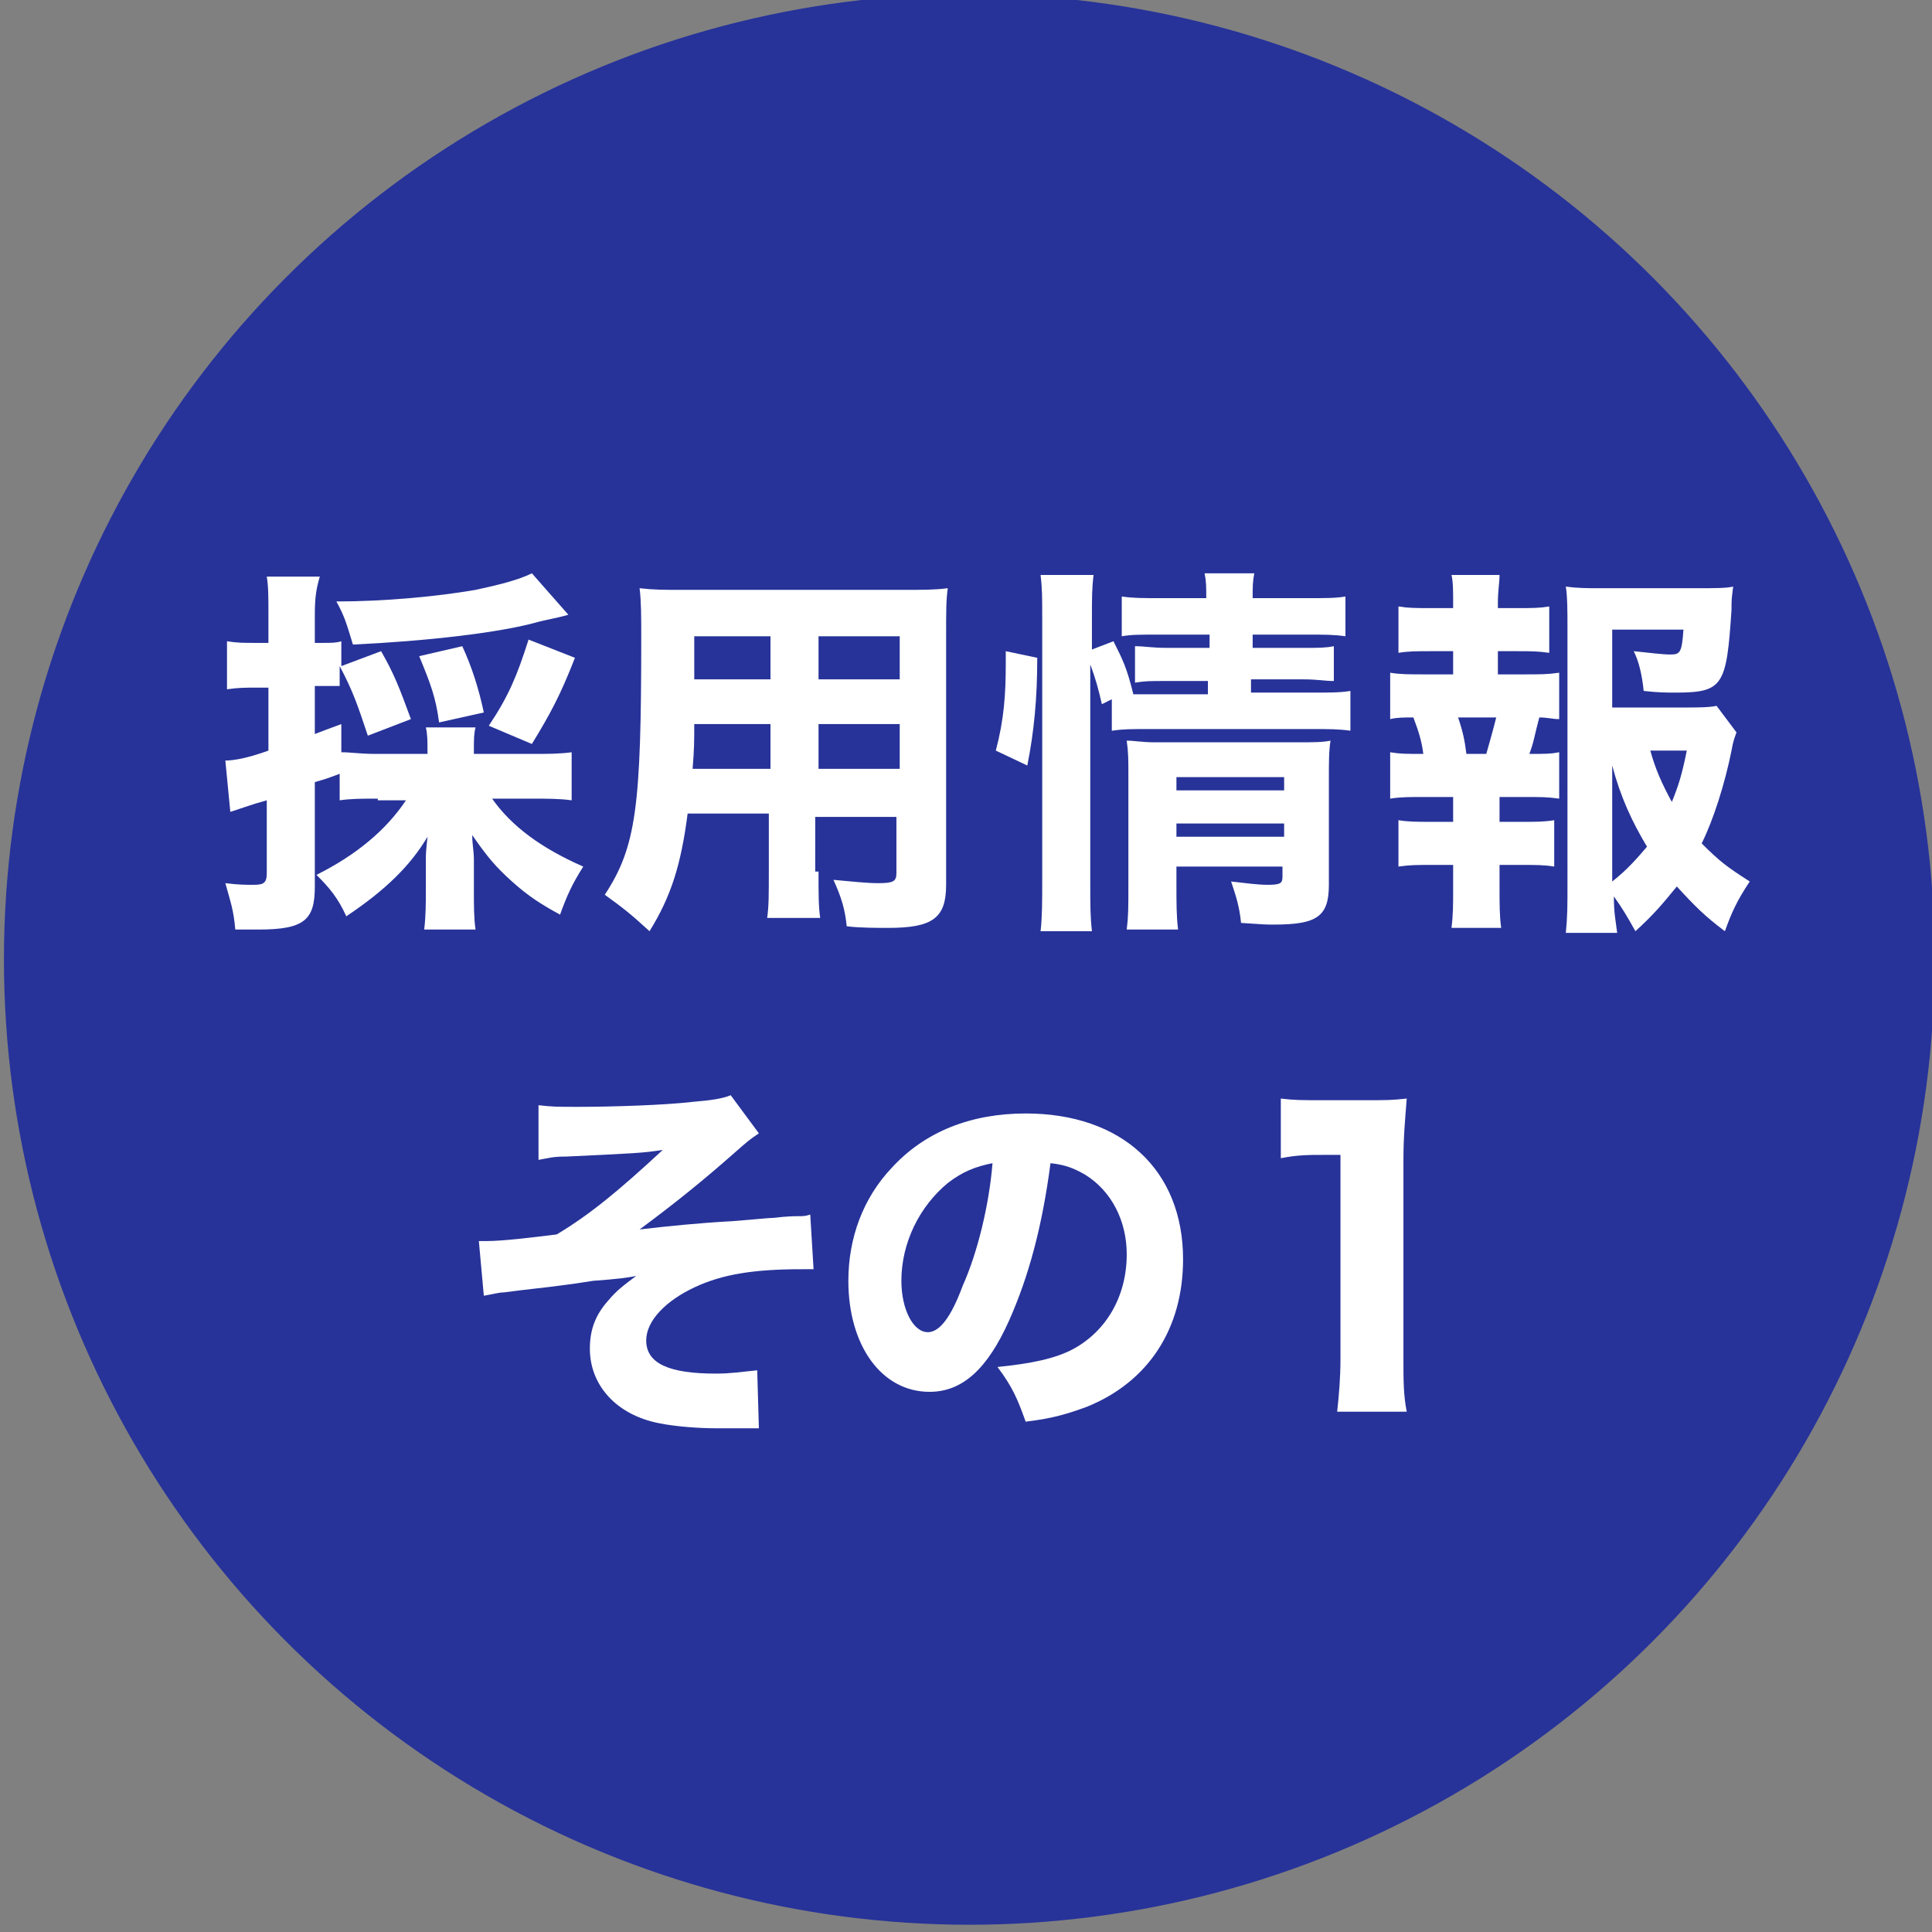
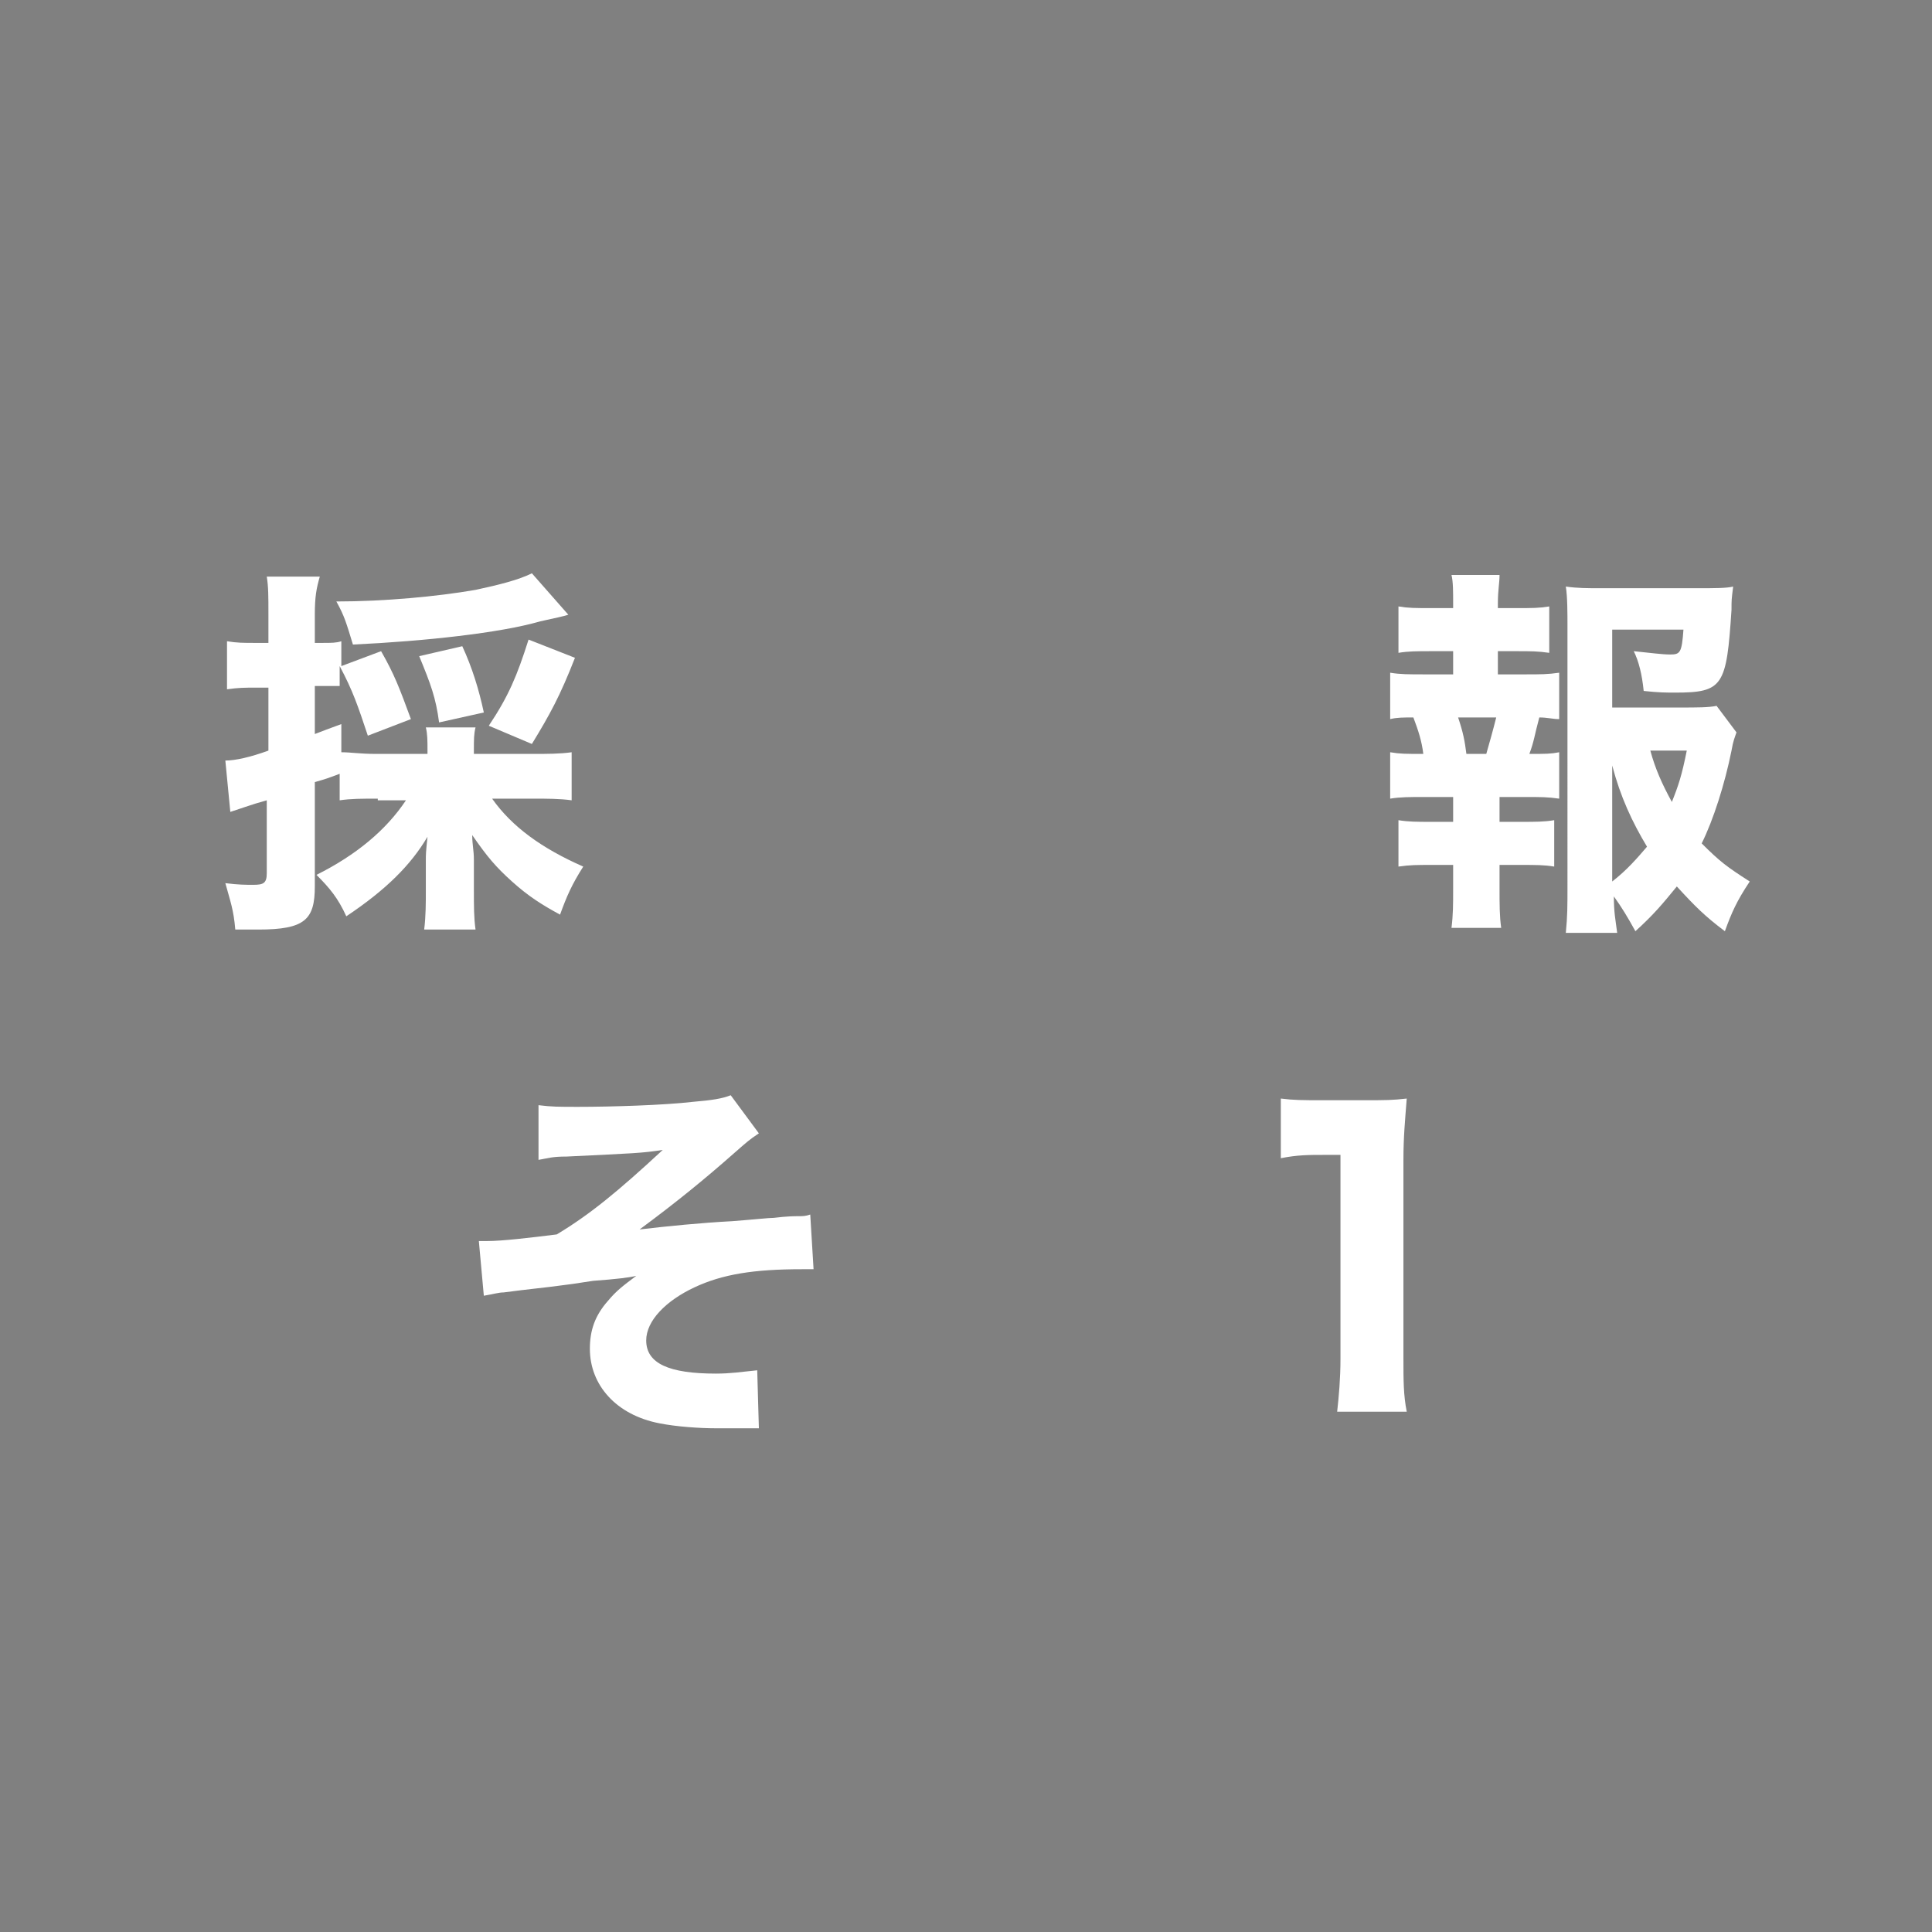
<svg xmlns="http://www.w3.org/2000/svg" version="1.1" id="レイヤー_1" x="0px" y="0px" viewBox="0 0 116.6 116.6" style="enable-background:new 0 0 116.6 116.6;" xml:space="preserve">
  <rect x="0" y="0" width="116.6" height="116.6" fill="#808080" stroke="none" />
  <style type="text/css">
	.st0{fill:none;stroke:#273399;stroke-width:0.525;}
	.st1{fill:#273399;}
	.st2{fill:#FFFFFF;}
</style>
  <g>
    <g>
      <g>
        <g>
-           <circle class="st0" cx="58.5" cy="57.9" r="58" />
-           <circle class="st1" cx="58.5" cy="57.9" r="58" />
-         </g>
+           </g>
      </g>
      <g>
        <path class="st2" d="M22.8,48.2c-1,0-1.6,0-2.3,0.1v-1.6C19.7,47,19.7,47,19,47.2v6.3c0,2-0.6,2.6-3.4,2.6c-0.4,0-0.8,0-1.4,0     c-0.1-1.2-0.3-1.7-0.6-2.8c0.8,0.1,1.2,0.1,1.7,0.1c0.6,0,0.8-0.1,0.8-0.7v-4.4c-0.7,0.2-0.7,0.2-1.3,0.4     c-0.3,0.1-0.6,0.2-0.9,0.3l-0.3-3.1c0.6,0,1.5-0.2,2.6-0.6v-3.8h-0.8c-0.6,0-1,0-1.7,0.1v-2.9c0.6,0.1,1,0.1,1.7,0.1h0.8v-1.7     c0-1.1,0-1.7-0.1-2.3h3.2C19.1,35.5,19,36,19,37.1v1.7h0.5c0.5,0,0.8,0,1.1-0.1v1.5l2.4-0.9c0.8,1.4,1.1,2.2,1.8,4.1l-2.6,1     c-0.6-1.8-0.9-2.7-1.7-4.2v1.2c-0.4,0-0.6,0-1.1,0H19v2.9c0.5-0.2,0.8-0.3,1.6-0.6v1.7c0.6,0,1.1,0.1,2.1,0.1h3.1v-0.2     c0-0.6,0-1-0.1-1.4h3c-0.1,0.4-0.1,0.7-0.1,1.4v0.2h3.6c0.8,0,1.6,0,2.3-0.1v2.9c-0.7-0.1-1.5-0.1-2.3-0.1h-2.5     c1.2,1.7,3,3,5.5,4.1c-0.7,1.1-1,1.8-1.4,2.9c-1.1-0.6-1.9-1.1-2.9-2c-1-0.9-1.5-1.5-2.4-2.8c0,0.6,0.1,0.9,0.1,1.5v1.8     c0,1,0,1.7,0.1,2.4h-3.1c0.1-0.8,0.1-1.6,0.1-2.4V52c0-0.5,0-0.5,0.1-1.5c-1,1.7-2.5,3.2-4.9,4.8c-0.5-1.1-1-1.7-1.8-2.5     c2.4-1.2,4.2-2.7,5.4-4.5H22.8z M34.3,37.1c-0.3,0.1-0.8,0.2-1.7,0.4c-2.4,0.7-7,1.2-11.3,1.4c-0.4-1.3-0.5-1.7-1-2.6     c2.9,0,6.1-0.3,8.4-0.7c1.4-0.3,2.6-0.6,3.4-1L34.3,37.1z M26.5,43.6c-0.2-1.5-0.5-2.3-1.2-4l2.6-0.6c0.6,1.3,1,2.6,1.3,4     L26.5,43.6z M29.5,43.8c1.2-1.8,1.7-3,2.4-5.2l2.8,1.1c-0.9,2.3-1.5,3.4-2.6,5.2L29.5,43.8z" />
-         <path class="st2" d="M49.4,52.6c0,1.4,0,2.1,0.1,2.8h-3.2c0.1-0.7,0.1-1.4,0.1-2.8v-3.5h-4.9c-0.4,3.1-1,5-2.3,7.1     c-1.2-1.1-1.6-1.4-2.7-2.2c1.9-2.9,2.2-5.3,2.2-15.5c0-1.3,0-2.2-0.1-3c0.9,0.1,1.4,0.1,2.7,0.1h13.1c1.4,0,2,0,2.8-0.1     c-0.1,0.7-0.1,1.4-0.1,2.8v15.1c0,2-0.8,2.6-3.5,2.6c-0.6,0-1.8,0-2.5-0.1c-0.1-1-0.3-1.7-0.8-2.8c1.1,0.1,2,0.2,2.7,0.2     c0.9,0,1.1-0.1,1.1-0.6v-3.4h-4.9V52.6z M41.9,43.7c0,1,0,1.5-0.1,2.7h4.7v-2.7H41.9z M46.5,38.4h-4.6V41h4.6V38.4z M54.3,41     v-2.6h-4.9V41H54.3z M49.4,46.4h4.9v-2.7h-4.9V46.4z" />
-         <path class="st2" d="M60.1,45.3c0.5-1.9,0.6-3.4,0.6-5.3c0-0.2,0-0.4,0-0.7l1.9,0.4c0,2.5-0.2,4.5-0.6,6.5L60.1,45.3z M65.8,53.4     c0,1.2,0,1.9,0.1,2.8h-3.1c0.1-0.8,0.1-1.9,0.1-3V37.2c0-1.1,0-1.7-0.1-2.5H66c-0.1,0.8-0.1,1.4-0.1,2.5v2l1.3-0.5     c0.6,1.2,0.8,1.6,1.2,3.2c0.4,0,0.6,0,1.2,0h3.3v-0.8h-2.6c-0.9,0-1.2,0-1.8,0.1V39c0.6,0,1,0.1,1.9,0.1h2.6v-0.8H70     c-1.3,0-1.7,0-2.3,0.1v-2.4c0.7,0.1,1.2,0.1,2.5,0.1h2.6c0-0.7,0-1-0.1-1.5h3c-0.1,0.5-0.1,0.8-0.1,1.5h3.2c1.3,0,1.8,0,2.4-0.1     v2.4c-0.7-0.1-1.2-0.1-2.4-0.1h-3.2v0.8h3.1c0.9,0,1.3,0,1.8-0.1v2.1c-0.6,0-0.9-0.1-1.9-0.1h-3.1v0.8h3.7c1.1,0,1.7,0,2.3-0.1     v2.4c-0.7-0.1-1.3-0.1-2.3-0.1h-9.8c-1.2,0-1.6,0-2.3,0.1v-1.9l-0.6,0.3c-0.2-0.9-0.4-1.6-0.7-2.4V53.4z M71,53.4     c0,1.1,0,1.9,0.1,2.7H68c0.1-0.8,0.1-1.3,0.1-2.7v-6.7c0-0.8,0-1.3-0.1-2c0.5,0,0.9,0.1,1.7,0.1h8.6c1,0,1.5,0,2-0.1     c-0.1,0.6-0.1,1.3-0.1,2.3v6.4c0,1.9-0.7,2.4-3.3,2.4c-0.5,0-0.6,0-2-0.1c-0.1-1-0.3-1.6-0.6-2.5c0.9,0.1,1.6,0.2,2.2,0.2     c0.8,0,0.9-0.1,0.9-0.5v-0.6H71V53.4z M77.5,47.7v-0.8H71v0.8H77.5z M77.5,50.5v-0.8H71v0.8H77.5z" />
        <path class="st2" d="M92,40.7c1,0,1.4,0,2.1-0.1v2.8c-0.4,0-0.7-0.1-1.2-0.1c-0.3,1.1-0.3,1.4-0.6,2.2c1,0,1.3,0,1.8-0.1v2.8     c-0.7-0.1-1.1-0.1-2.1-0.1h-1.5v1.5h1.3c0.9,0,1.4,0,2-0.1v2.8c-0.6-0.1-1.1-0.1-2-0.1h-1.3v1.4c0,1,0,1.7,0.1,2.4h-3     c0.1-0.8,0.1-1.4,0.1-2.4v-1.4h-1.3c-0.9,0-1.3,0-2,0.1v-2.8c0.6,0.1,1.1,0.1,2,0.1h1.3v-1.5h-1.7c-0.9,0-1.5,0-2.1,0.1v-2.8     c0.6,0.1,0.9,0.1,2,0.1c-0.1-0.8-0.3-1.4-0.6-2.2c-0.6,0-1,0-1.4,0.1v-2.8c0.6,0.1,1.1,0.1,2.1,0.1h1.7v-1.4h-1.3     c-0.9,0-1.4,0-2,0.1v-2.8c0.6,0.1,1,0.1,2,0.1h1.3v-0.3c0-0.7,0-1.3-0.1-1.7h2.9c0,0.5-0.1,0.9-0.1,1.7v0.3h1.1c1,0,1.4,0,2-0.1     v2.8c-0.7-0.1-1.1-0.1-2-0.1h-1.1v1.4H92z M89.7,45.5c0.2-0.7,0.4-1.4,0.6-2.2H88c0.3,0.9,0.4,1.4,0.5,2.2H89.7z M104.8,44.2     c-0.1,0.3-0.2,0.5-0.3,1.1c-0.4,2-1.1,4.2-1.8,5.6c1.1,1.1,1.5,1.4,2.9,2.3c-0.8,1.2-1.1,1.9-1.5,3c-1.2-0.9-1.8-1.5-2.9-2.7     c-0.9,1.1-1.4,1.7-2.5,2.7c-0.5-0.9-0.8-1.4-1.3-2.1c0,1,0.1,1.4,0.2,2.2h-3.1c0.1-1,0.1-1.6,0.1-2.9V37.8c0-0.8,0-1.8-0.1-2.4     c0.7,0.1,1.3,0.1,2.1,0.1h5.8c1.1,0,1.8,0,2.2-0.1c-0.1,0.8-0.1,0.8-0.1,1.4c-0.3,4.6-0.5,5-3.4,5c-0.5,0-1,0-1.9-0.1     c-0.1-1-0.3-1.8-0.6-2.4c1,0.1,1.7,0.2,2.2,0.2c0.6,0,0.7-0.1,0.8-1.5h-4.3v4.7h4c1.2,0,1.8,0,2.3-0.1L104.8,44.2z M97.3,53.2     c0.9-0.7,1.5-1.4,2.1-2.1c-0.9-1.5-1.6-3-2.1-4.9V53.2z M99.6,45.3c0.3,1.1,0.7,2,1.3,3.1c0.4-1,0.6-1.6,0.9-3.1H99.6z" />
        <path class="st2" d="M32.5,66.7c0.8,0.1,1.2,0.1,2.4,0.1c2,0,5.2-0.1,6.9-0.3c1.2-0.1,1.8-0.2,2.3-0.4l1.7,2.3     c-0.6,0.4-0.7,0.5-1.5,1.2c-1.7,1.5-3.4,2.9-5.7,4.6c1.7-0.2,3.7-0.4,5.6-0.5c1.3-0.1,2.2-0.2,2.5-0.2c0.8-0.1,1.3-0.1,1.4-0.1     c0.4,0,0.5,0,0.8-0.1l0.2,3.3c-0.4,0-0.4,0-0.7,0c-2.9,0-4.8,0.3-6.5,1.1c-1.7,0.8-2.9,2-2.9,3.2c0,1.4,1.4,2,4.2,2     c0.9,0,1.5-0.1,2.5-0.2l0.1,3.5c-0.3,0-0.3,0-0.6,0c-0.2,0-0.2,0-1.6,0c-0.2,0-0.3,0-0.4,0c-1,0-2.4-0.1-3.4-0.3     c-2.6-0.5-4.2-2.3-4.2-4.5c0-1.1,0.3-2,1.1-2.9c0.5-0.6,0.9-0.9,1.7-1.5c-0.4,0.1-1.2,0.2-2.6,0.3c-1.3,0.2-1.3,0.2-2.1,0.3     c-0.7,0.1-1.8,0.2-3.3,0.4c-0.3,0-0.6,0.1-1.2,0.2l-0.3-3.3c0.2,0,0.3,0,0.5,0c0.9,0,2.6-0.2,4.2-0.4c2-1.2,3.7-2.6,6.4-5.1     c-1.3,0.2-1.7,0.2-5.8,0.4c-0.9,0-1.1,0.1-1.7,0.2L32.5,66.7z" />
-         <path class="st2" d="M60.9,79.7c-1.3,2.9-2.8,4.3-4.8,4.3c-2.9,0-4.9-2.8-4.9-6.7c0-2.6,0.9-5,2.6-6.8c2-2.2,4.8-3.3,8.1-3.3     c5.8,0,9.5,3.4,9.5,8.8c0,4.2-2.1,7.4-5.8,8.9c-1.1,0.4-2,0.7-3.7,0.9c-0.5-1.4-0.8-2.1-1.7-3.3c2-0.2,3.5-0.5,4.6-1.1     c2-1.1,3.2-3.2,3.2-5.7c0-2-0.9-3.8-2.5-4.8c-0.7-0.4-1.2-0.6-2.1-0.7C62.9,74,62.1,77,60.9,79.7z M57.2,71.4     c-1.7,1.4-2.8,3.6-2.8,5.9c0,1.7,0.7,3.1,1.6,3.1c0.7,0,1.4-0.9,2.1-2.8c0.9-2,1.6-4.9,1.8-7.4C58.9,70.4,58.1,70.7,57.2,71.4z" />
        <path class="st2" d="M77.3,66.3c0.8,0.1,1.3,0.1,2.5,0.1h2.5c1.4,0,1.7,0,2.6-0.1c-0.1,1.3-0.2,2.3-0.2,3.7V82     c0,1.3,0,2.2,0.2,3.2h-4.2c0.1-0.9,0.2-2,0.2-3.2V69.7h-1c-0.9,0-1.6,0-2.6,0.2V66.3z" />
      </g>
    </g>
  </g>
</svg>